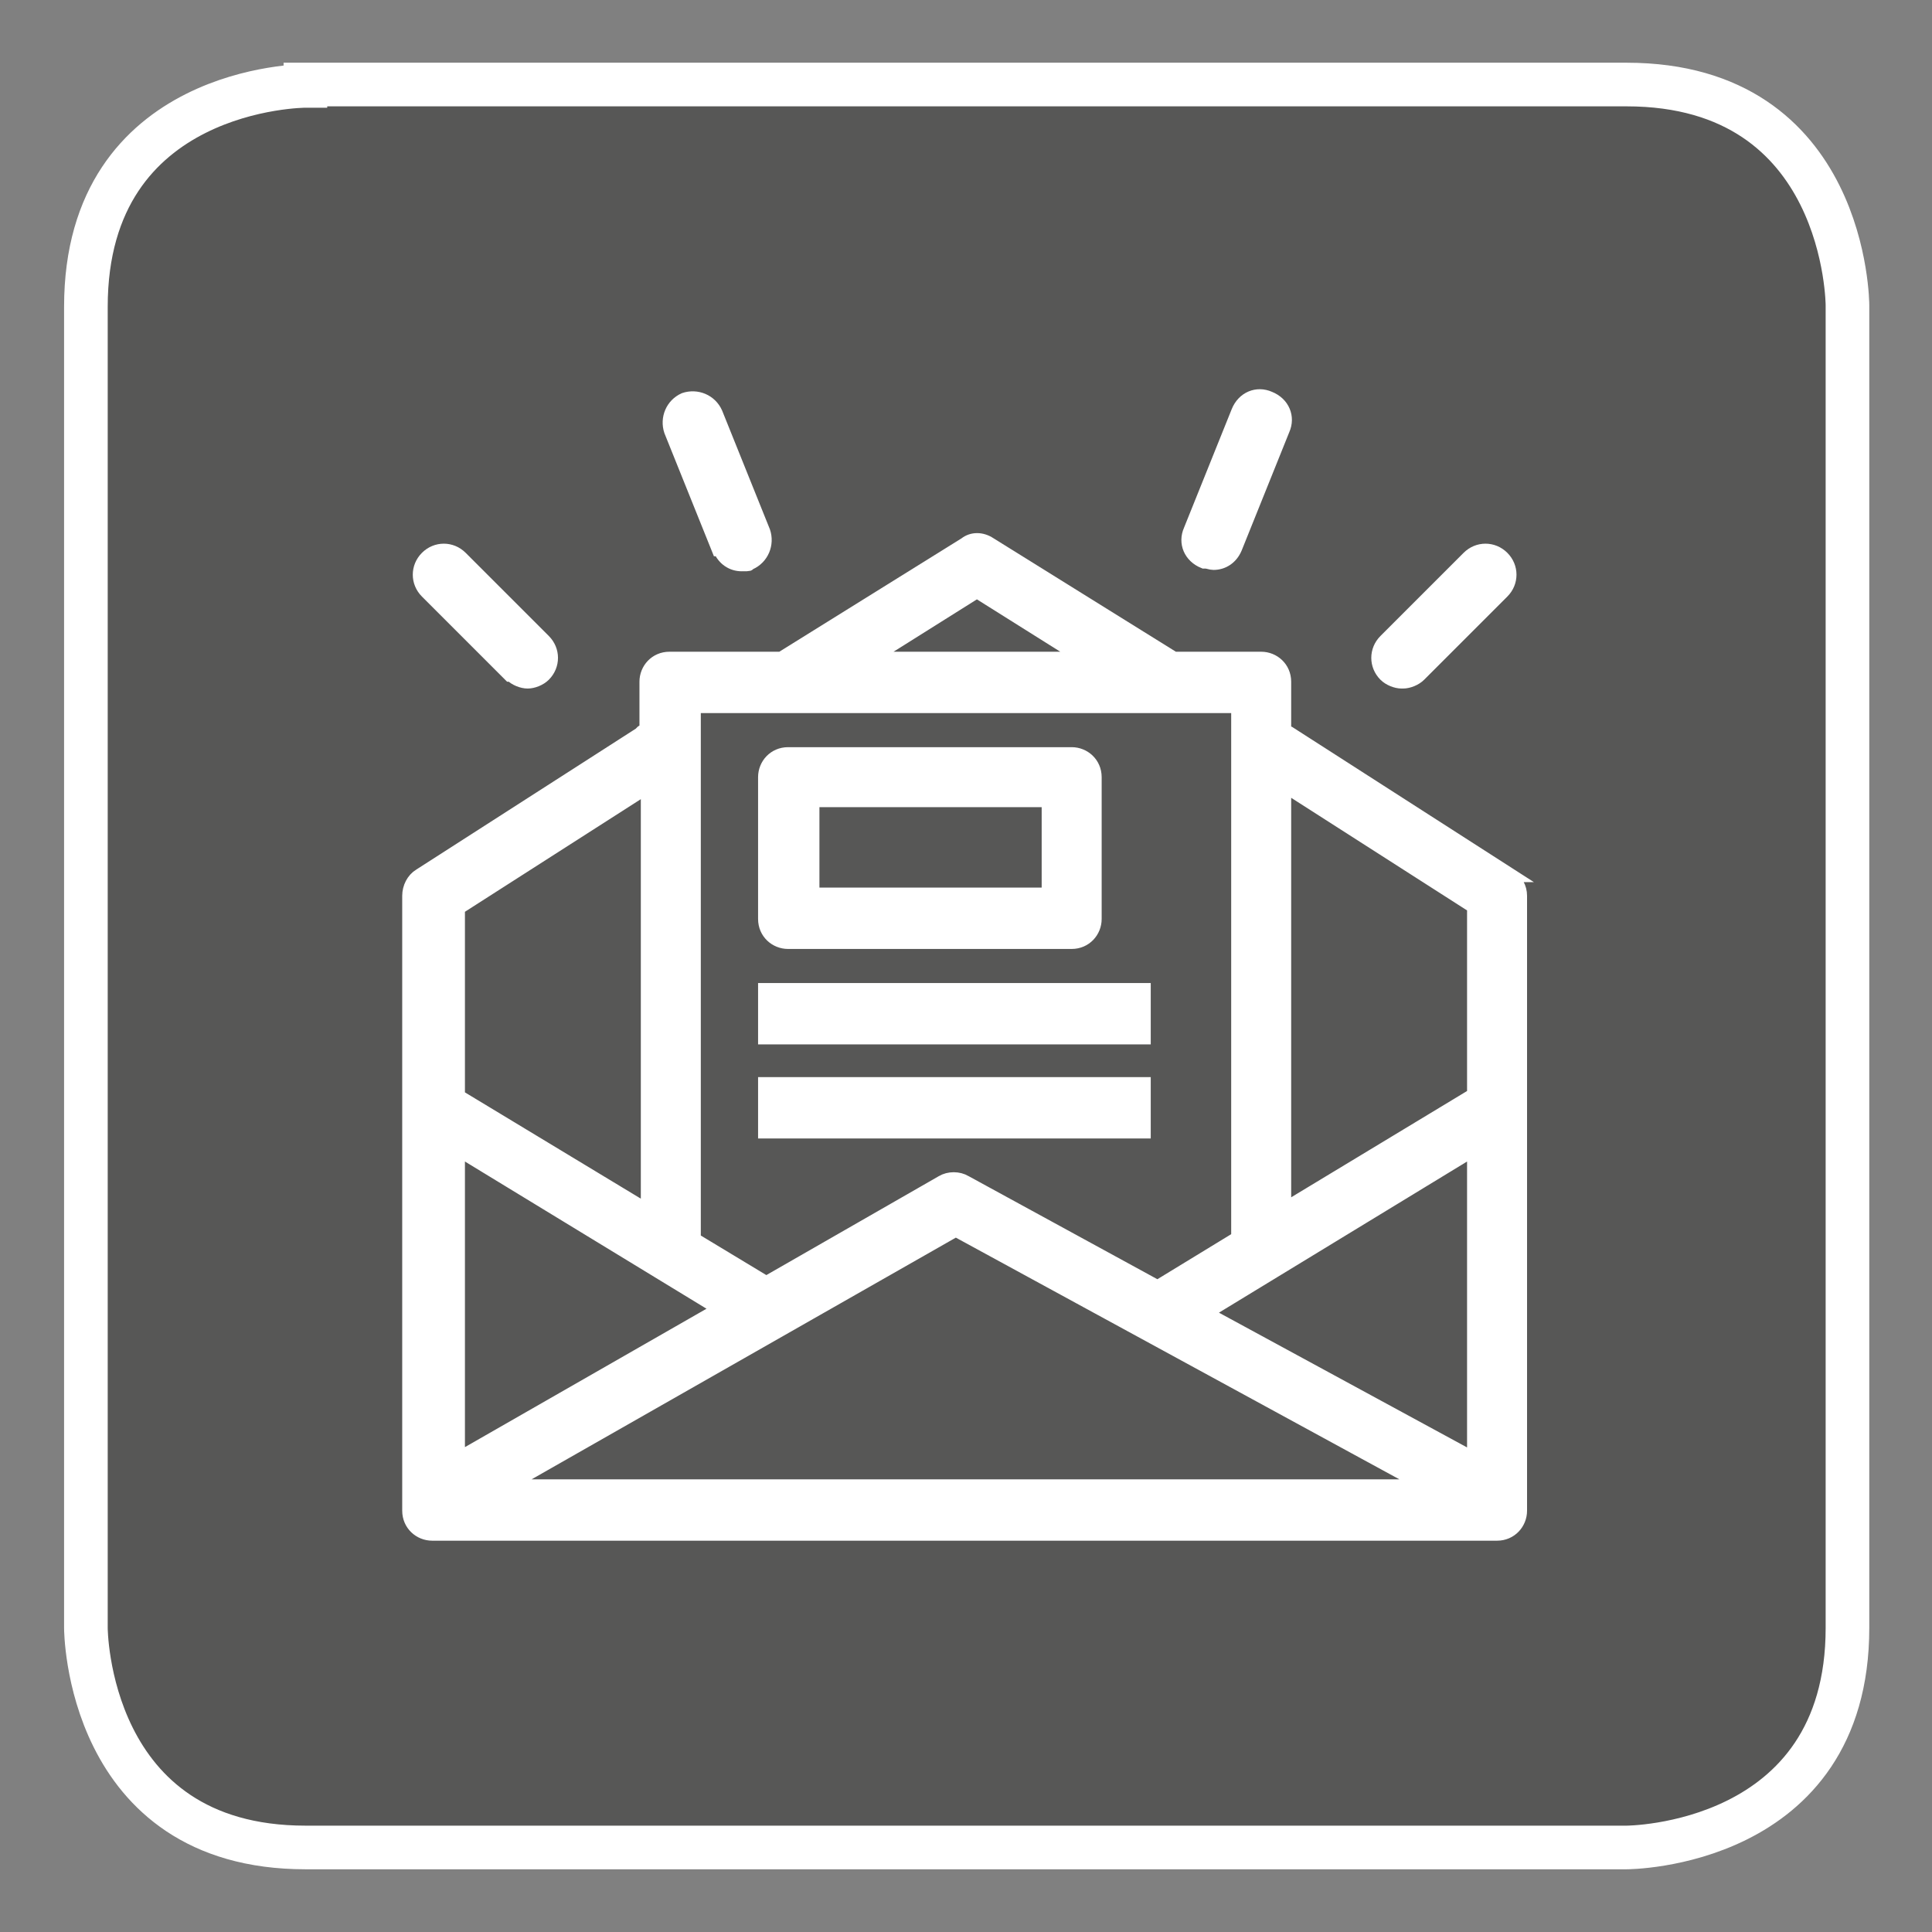
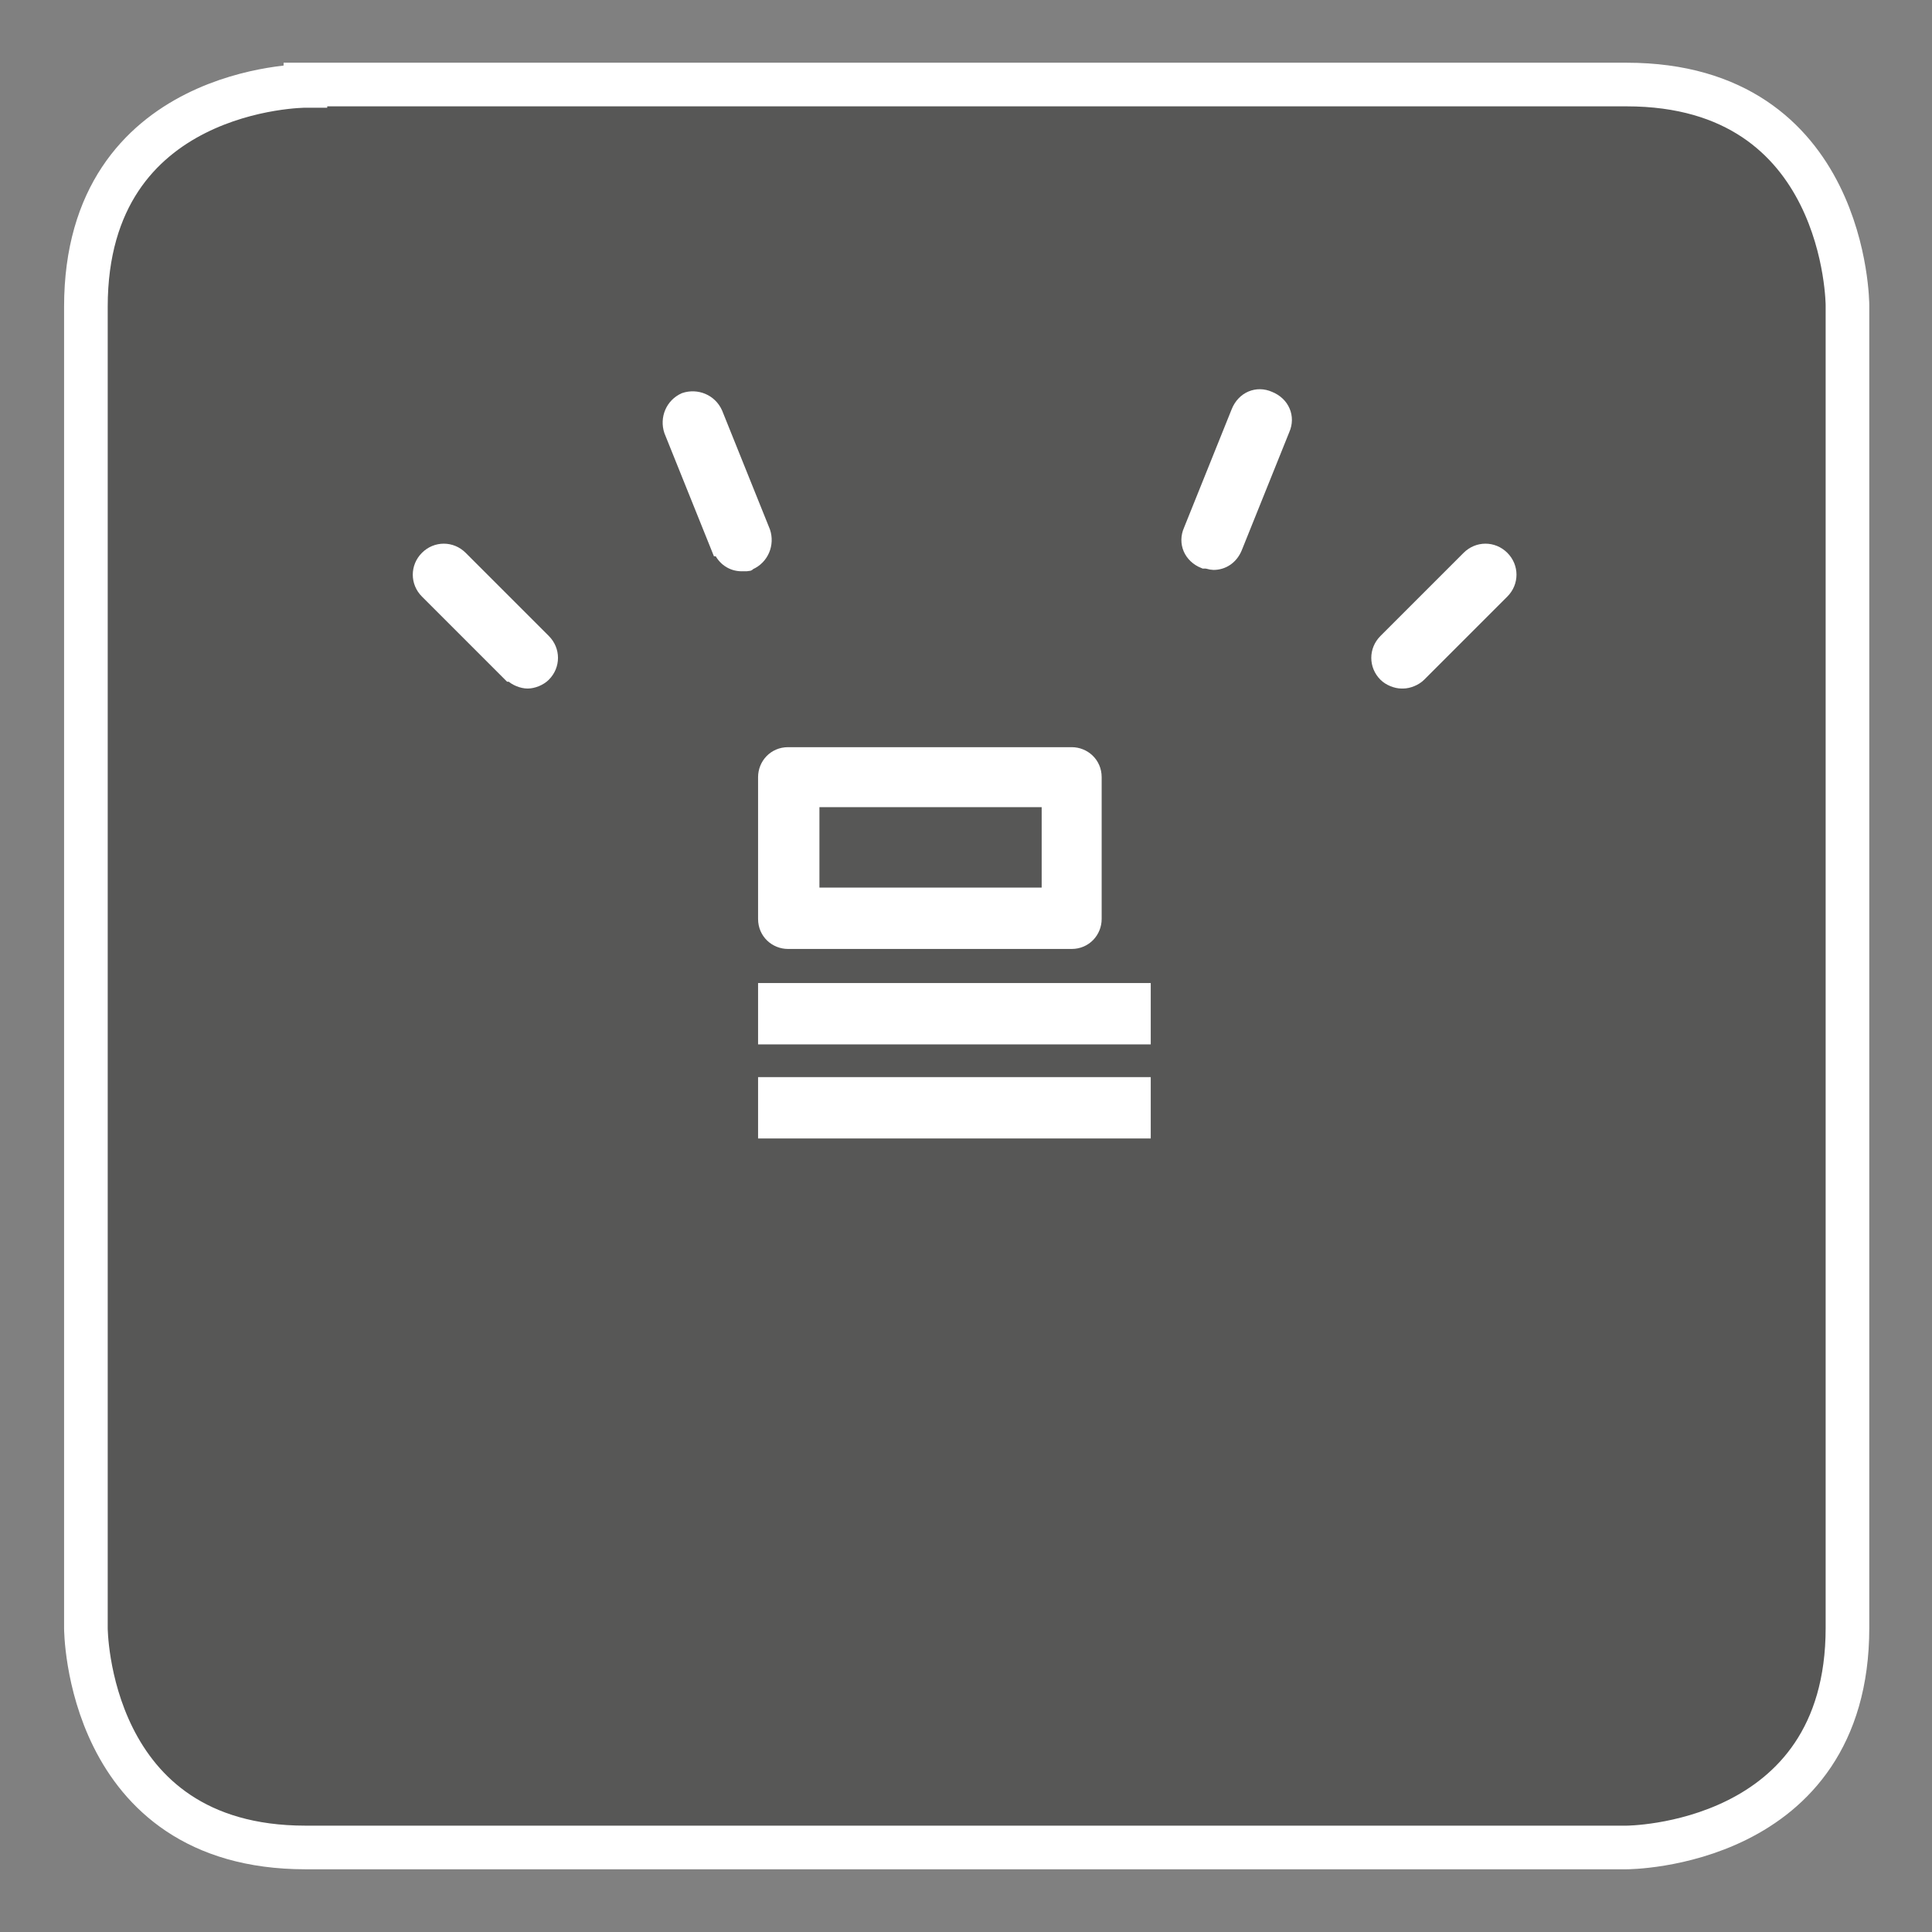
<svg xmlns="http://www.w3.org/2000/svg" version="1.1" viewBox="0 0 141.7 141.7">
  <rect x="0" y="0" width="141.7" height="141.7" fill="#808080" stroke="none" />
  <defs>
    <style>
      .cls-1 {
        fill: none;
        stroke-width: 3.2px;
      }

      .cls-1, .cls-2 {
        stroke: #fff;
      }

      .cls-3 {
        fill: #575756;
      }

      .cls-2 {
        fill: #fff;
        stroke-miterlimit: 10;
      }
    </style>
  </defs>
  <g>
    <g id="Layer_1">
      <g>
        <path class="cls-3" d="M22.4,6.3S6.3,6.3,6.3,22.5v96.9s0,16.1,16.1,16.1h96.9s16.2,0,16.2-16.1V22.4s0-16.2-16.2-16.2H22.4Z" />
        <path class="cls-1" d="M22.4,6.3S6.3,6.3,6.3,22.5v96.9s0,16.1,16.1,16.1h96.9s16.2,0,16.2-16.1V22.4s0-16.2-16.2-16.2H22.4Z" />
      </g>
      <rect class="cls-3" x="52.3" y="42" width="47.9" height="47.9" transform="translate(-7.3 122.5) rotate(-75)" />
      <g>
-         <path class="cls-2" d="M110.8,64.2l-16.2-10.4c-.1,0-.3-.1-.4-.2v-3.6c0-1-.8-1.7-1.7-1.7h-6.4l-13.5-8.4c-.6-.4-1.3-.4-1.8,0l-13.5,8.4h-8.2c-1,0-1.7.8-1.7,1.7v3.6c-.1,0-.3,0-.4.2l-16.2,10.4c-.5.3-.8.9-.8,1.5v45.1c0,1,.8,1.7,1.7,1.7h78.1c1,0,1.7-.8,1.7-1.7v-45.1c0-.6-.3-1.1-.8-1.5ZM71.7,43.4l7.8,4.9h-15.7l7.8-4.9ZM50.9,51.8h39.9v39s0,0,0,0l-5.9,3.6-14.1-7.7c-.5-.3-1.2-.3-1.7,0l-12.9,7.4-5.3-3.2s0,0,0,0v-39ZM33.6,66.6l13.9-8.9v31.1l-13.9-8.4v-13.7ZM33.6,84.3l19.2,11.7-19.2,11v-22.7ZM37.1,109l33-18.8,34.5,18.8H37.1ZM108.1,107l-19.7-10.7,19.7-12v22.7ZM108.1,80.3l-13.9,8.4v-31.1l13.9,8.9v13.7Z" />
        <path class="cls-2" d="M57.8,69.1h20.8c1,0,1.7-.8,1.7-1.7v-10.4c0-1-.8-1.7-1.7-1.7h-20.8c-1,0-1.7.8-1.7,1.7v10.4c0,1,.8,1.7,1.7,1.7ZM59.6,58.7h17.3v6.9h-17.3v-6.9Z" />
        <rect class="cls-2" x="56.1" y="72.6" width="27.8" height="3.5" />
        <rect class="cls-2" x="56.1" y="79.5" width="27.8" height="3.5" />
        <path class="cls-2" d="M102.9,50c.4,0,.9-.2,1.2-.5l6.1-6.1c.7-.7.7-1.8,0-2.5-.7-.7-1.8-.7-2.5,0l-6.1,6.1c-.7.7-.7,1.8,0,2.5.3.3.8.5,1.2.5Z" />
        <path class="cls-2" d="M37.5,49.5c.3.3.8.5,1.2.5s.9-.2,1.2-.5c.7-.7.7-1.8,0-2.5l-6.1-6.1c-.7-.7-1.8-.7-2.5,0-.7.7-.7,1.8,0,2.5l6.1,6.1Z" />
        <path class="cls-2" d="M88.4,41.2c.2,0,.4.1.6.1.7,0,1.3-.4,1.6-1.1l3.5-8.7c.4-.9,0-1.9-1-2.3-.9-.4-1.9,0-2.3,1l-3.5,8.7c-.4.9,0,1.9,1,2.3Z" />
        <path class="cls-2" d="M52.8,40.3c.3.7.9,1.1,1.6,1.1s.4,0,.6-.1c.9-.4,1.3-1.4,1-2.3l-3.5-8.7c-.4-.9-1.4-1.3-2.3-1-.9.4-1.3,1.4-1,2.3l3.5,8.7Z" />
      </g>
    </g>
  </g>
</svg>